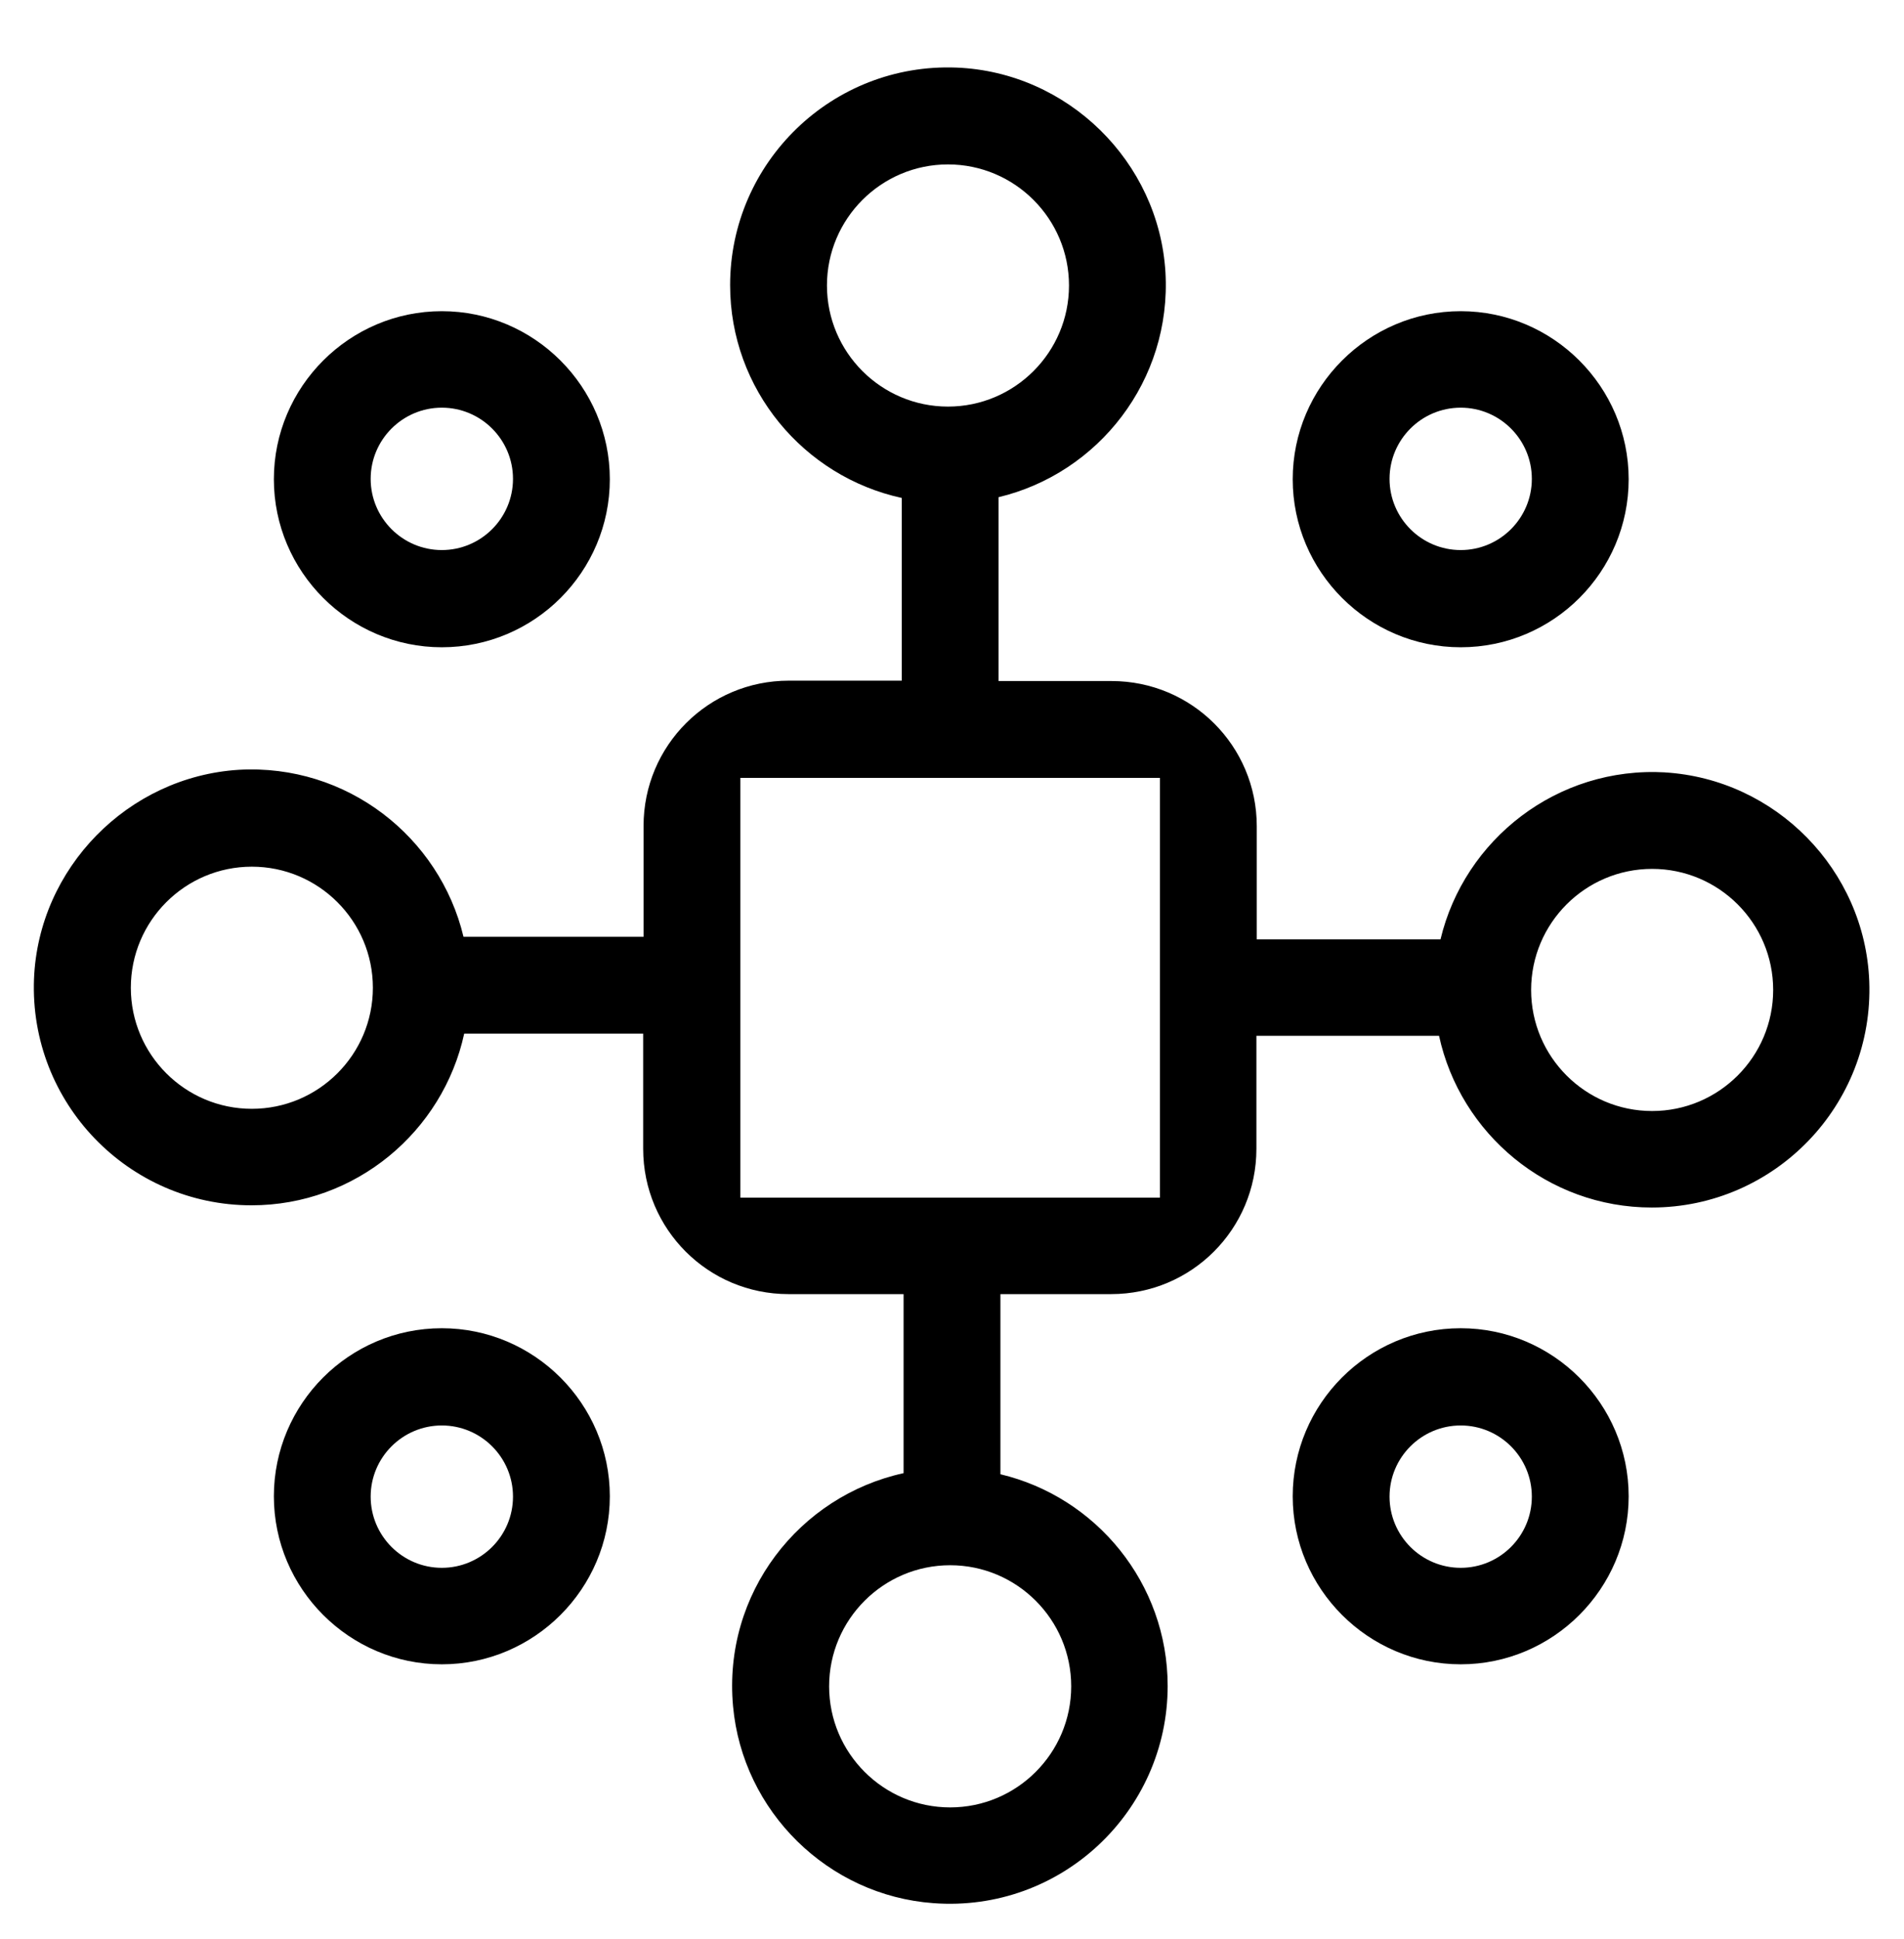
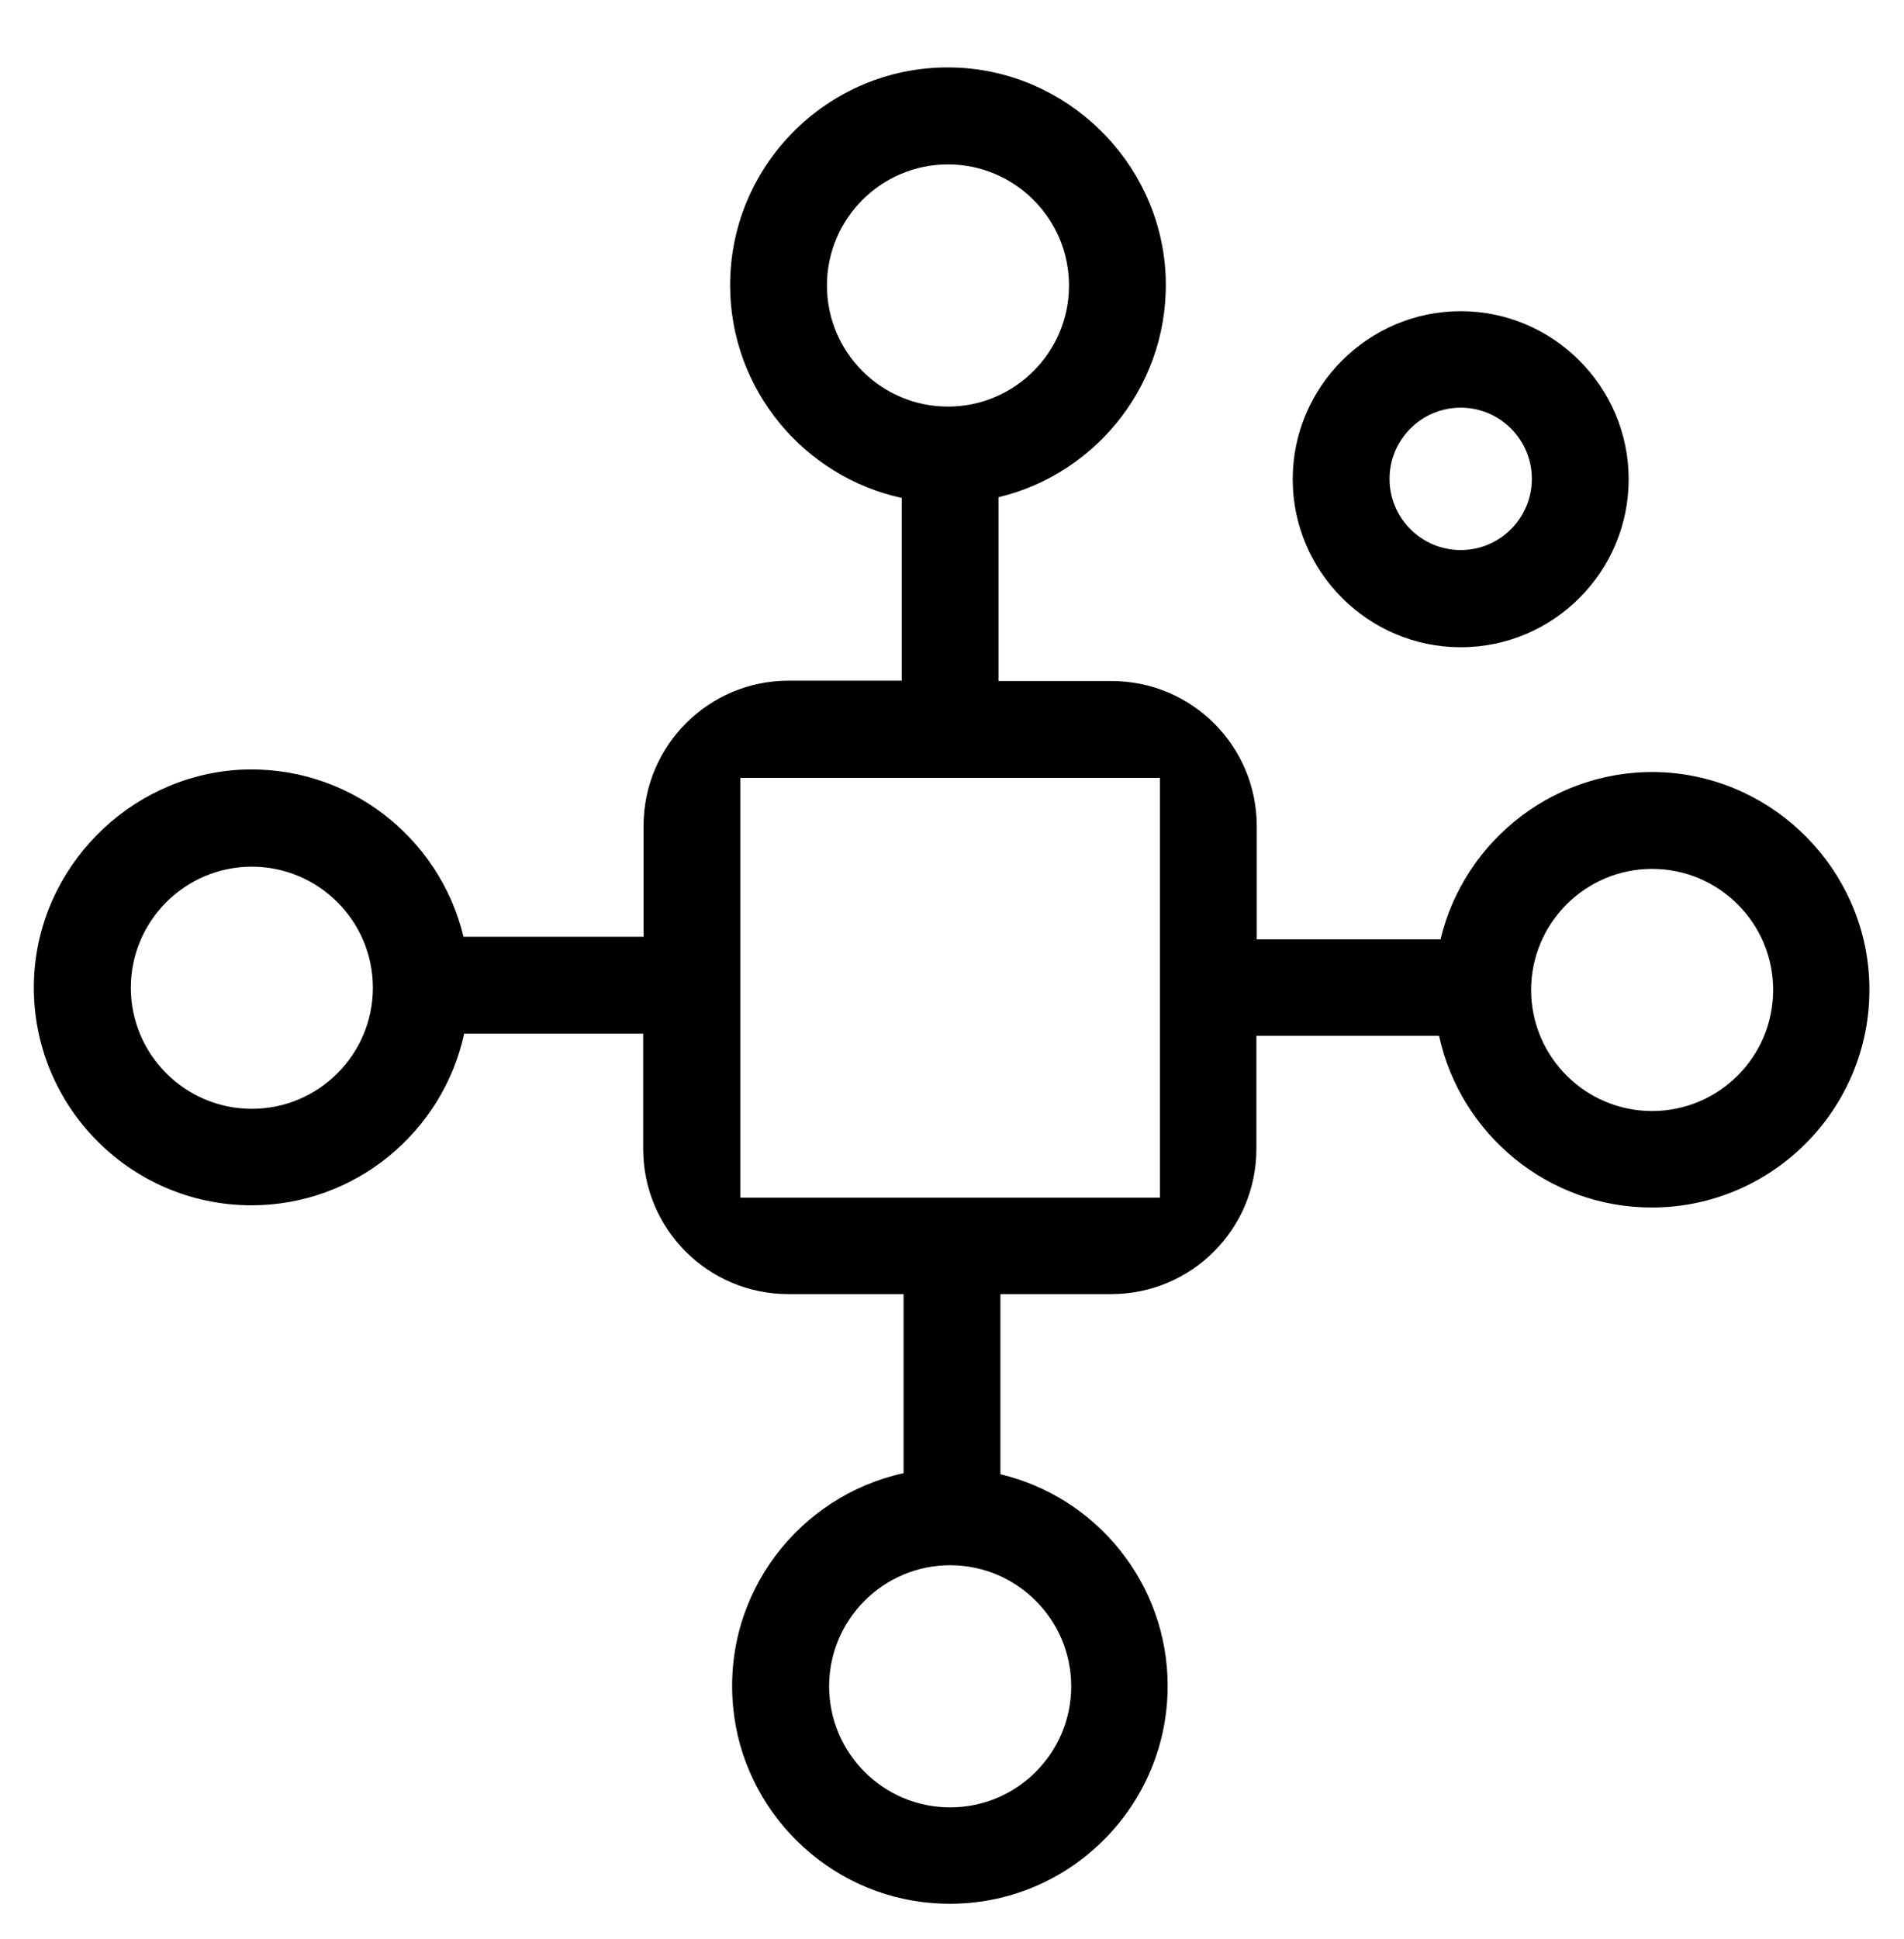
<svg xmlns="http://www.w3.org/2000/svg" width="56" height="57" viewBox="0 0 56 57" fill="none">
  <g clip-path="url(#clip0_932_813)">
-     <path d="M12.995 19.03C15.724 19.03 17.936 16.808 17.936 14.09C17.936 11.371 15.713 9.149 12.995 9.149C10.277 9.149 8.055 11.371 8.055 14.09C8.055 16.808 10.277 19.03 12.995 19.03ZM12.995 11.986C14.149 11.986 15.088 12.925 15.088 14.079C15.088 15.233 14.149 16.172 12.995 16.172C11.841 16.172 10.902 15.233 10.902 14.079C10.902 12.925 11.841 11.986 12.995 11.986Z" fill="black" />
    <path d="M42.962 19.03C45.691 19.03 47.902 16.808 47.902 14.09C47.902 11.371 45.68 9.149 42.962 9.149C40.243 9.149 38.021 11.371 38.021 14.09C38.021 16.808 40.243 19.03 42.962 19.03ZM42.962 11.986C44.116 11.986 45.054 12.925 45.054 14.079C45.054 15.233 44.116 16.172 42.962 16.172C41.807 16.172 40.869 15.233 40.869 14.079C40.869 12.925 41.807 11.986 42.962 11.986Z" fill="black" />
-     <path d="M12.995 39.051C10.266 39.051 8.055 41.273 8.055 43.992C8.055 46.71 10.277 48.932 12.995 48.932C15.713 48.932 17.936 46.71 17.936 43.992C17.936 41.273 15.713 39.051 12.995 39.051ZM12.995 46.095C11.841 46.095 10.902 45.157 10.902 44.002C10.902 42.848 11.841 41.91 12.995 41.91C14.149 41.91 15.088 42.848 15.088 44.002C15.088 45.157 14.149 46.095 12.995 46.095Z" fill="black" />
-     <path d="M42.962 39.051C40.233 39.051 38.021 41.273 38.021 43.992C38.021 46.71 40.243 48.932 42.962 48.932C45.68 48.932 47.902 46.71 47.902 43.992C47.902 41.273 45.68 39.051 42.962 39.051ZM42.962 46.095C41.807 46.095 40.869 45.157 40.869 44.002C40.869 42.848 41.807 41.91 42.962 41.91C44.116 41.91 45.054 42.848 45.054 44.002C45.054 45.157 44.116 46.095 42.962 46.095Z" fill="black" />
    <path d="M48.981 22.709C45.798 22.525 43.069 24.683 42.368 27.617H36.964V24.294C36.964 21.932 35.055 20.023 32.692 20.023H29.37V14.618C32.304 13.917 34.461 11.188 34.278 8.006C34.084 4.748 31.398 2.116 28.129 1.987C24.483 1.846 21.474 4.77 21.474 8.383C21.474 11.447 23.642 14.014 26.522 14.64V20.012H23.2C20.837 20.012 18.928 21.921 18.928 24.284V27.541H13.632C12.93 24.607 10.201 22.45 7.019 22.633C3.761 22.838 1.129 25.524 1 28.782C0.86 32.428 3.783 35.437 7.397 35.437C10.46 35.437 13.027 33.269 13.653 30.389H18.917V33.776C18.917 36.138 20.826 38.048 23.189 38.048H26.576V43.312C23.512 43.981 21.258 46.839 21.56 50.162C21.84 53.258 24.354 55.728 27.45 55.954C31.204 56.235 34.343 53.258 34.343 49.568C34.343 46.548 32.239 44.013 29.424 43.344V38.048H32.681C35.044 38.048 36.953 36.138 36.953 33.776V30.454H42.325C42.951 33.334 45.518 35.502 48.581 35.502C52.195 35.502 55.118 32.492 54.978 28.846C54.849 25.578 52.228 22.903 48.959 22.709H48.981ZM7.407 32.6C5.444 32.6 3.848 31.004 3.848 29.041C3.848 27.077 5.444 25.481 7.407 25.481C9.371 25.481 10.967 27.077 10.967 29.041C10.967 31.004 9.371 32.6 7.407 32.6ZM24.322 8.394C24.322 6.431 25.918 4.834 27.881 4.834C29.844 4.834 31.441 6.431 31.441 8.394C31.441 10.357 29.844 11.954 27.881 11.954C25.918 11.954 24.322 10.357 24.322 8.394ZM31.506 49.579C31.506 51.542 29.909 53.139 27.946 53.139C25.983 53.139 24.386 51.542 24.386 49.579C24.386 47.616 25.983 46.019 27.946 46.019C29.909 46.019 31.506 47.616 31.506 49.579ZM34.116 35.211H21.776V22.87H34.116V35.211ZM48.592 32.665C46.629 32.665 45.033 31.069 45.033 29.105C45.033 27.142 46.629 25.546 48.592 25.546C50.556 25.546 52.152 27.142 52.152 29.105C52.152 31.069 50.556 32.665 48.592 32.665Z" fill="black" />
  </g>
  <defs>
    <clipPath id="clip0_932_813">
      <rect width="54" height="54" fill="white" transform="translate(1 1.987)" />
    </clipPath>
  </defs>
</svg>